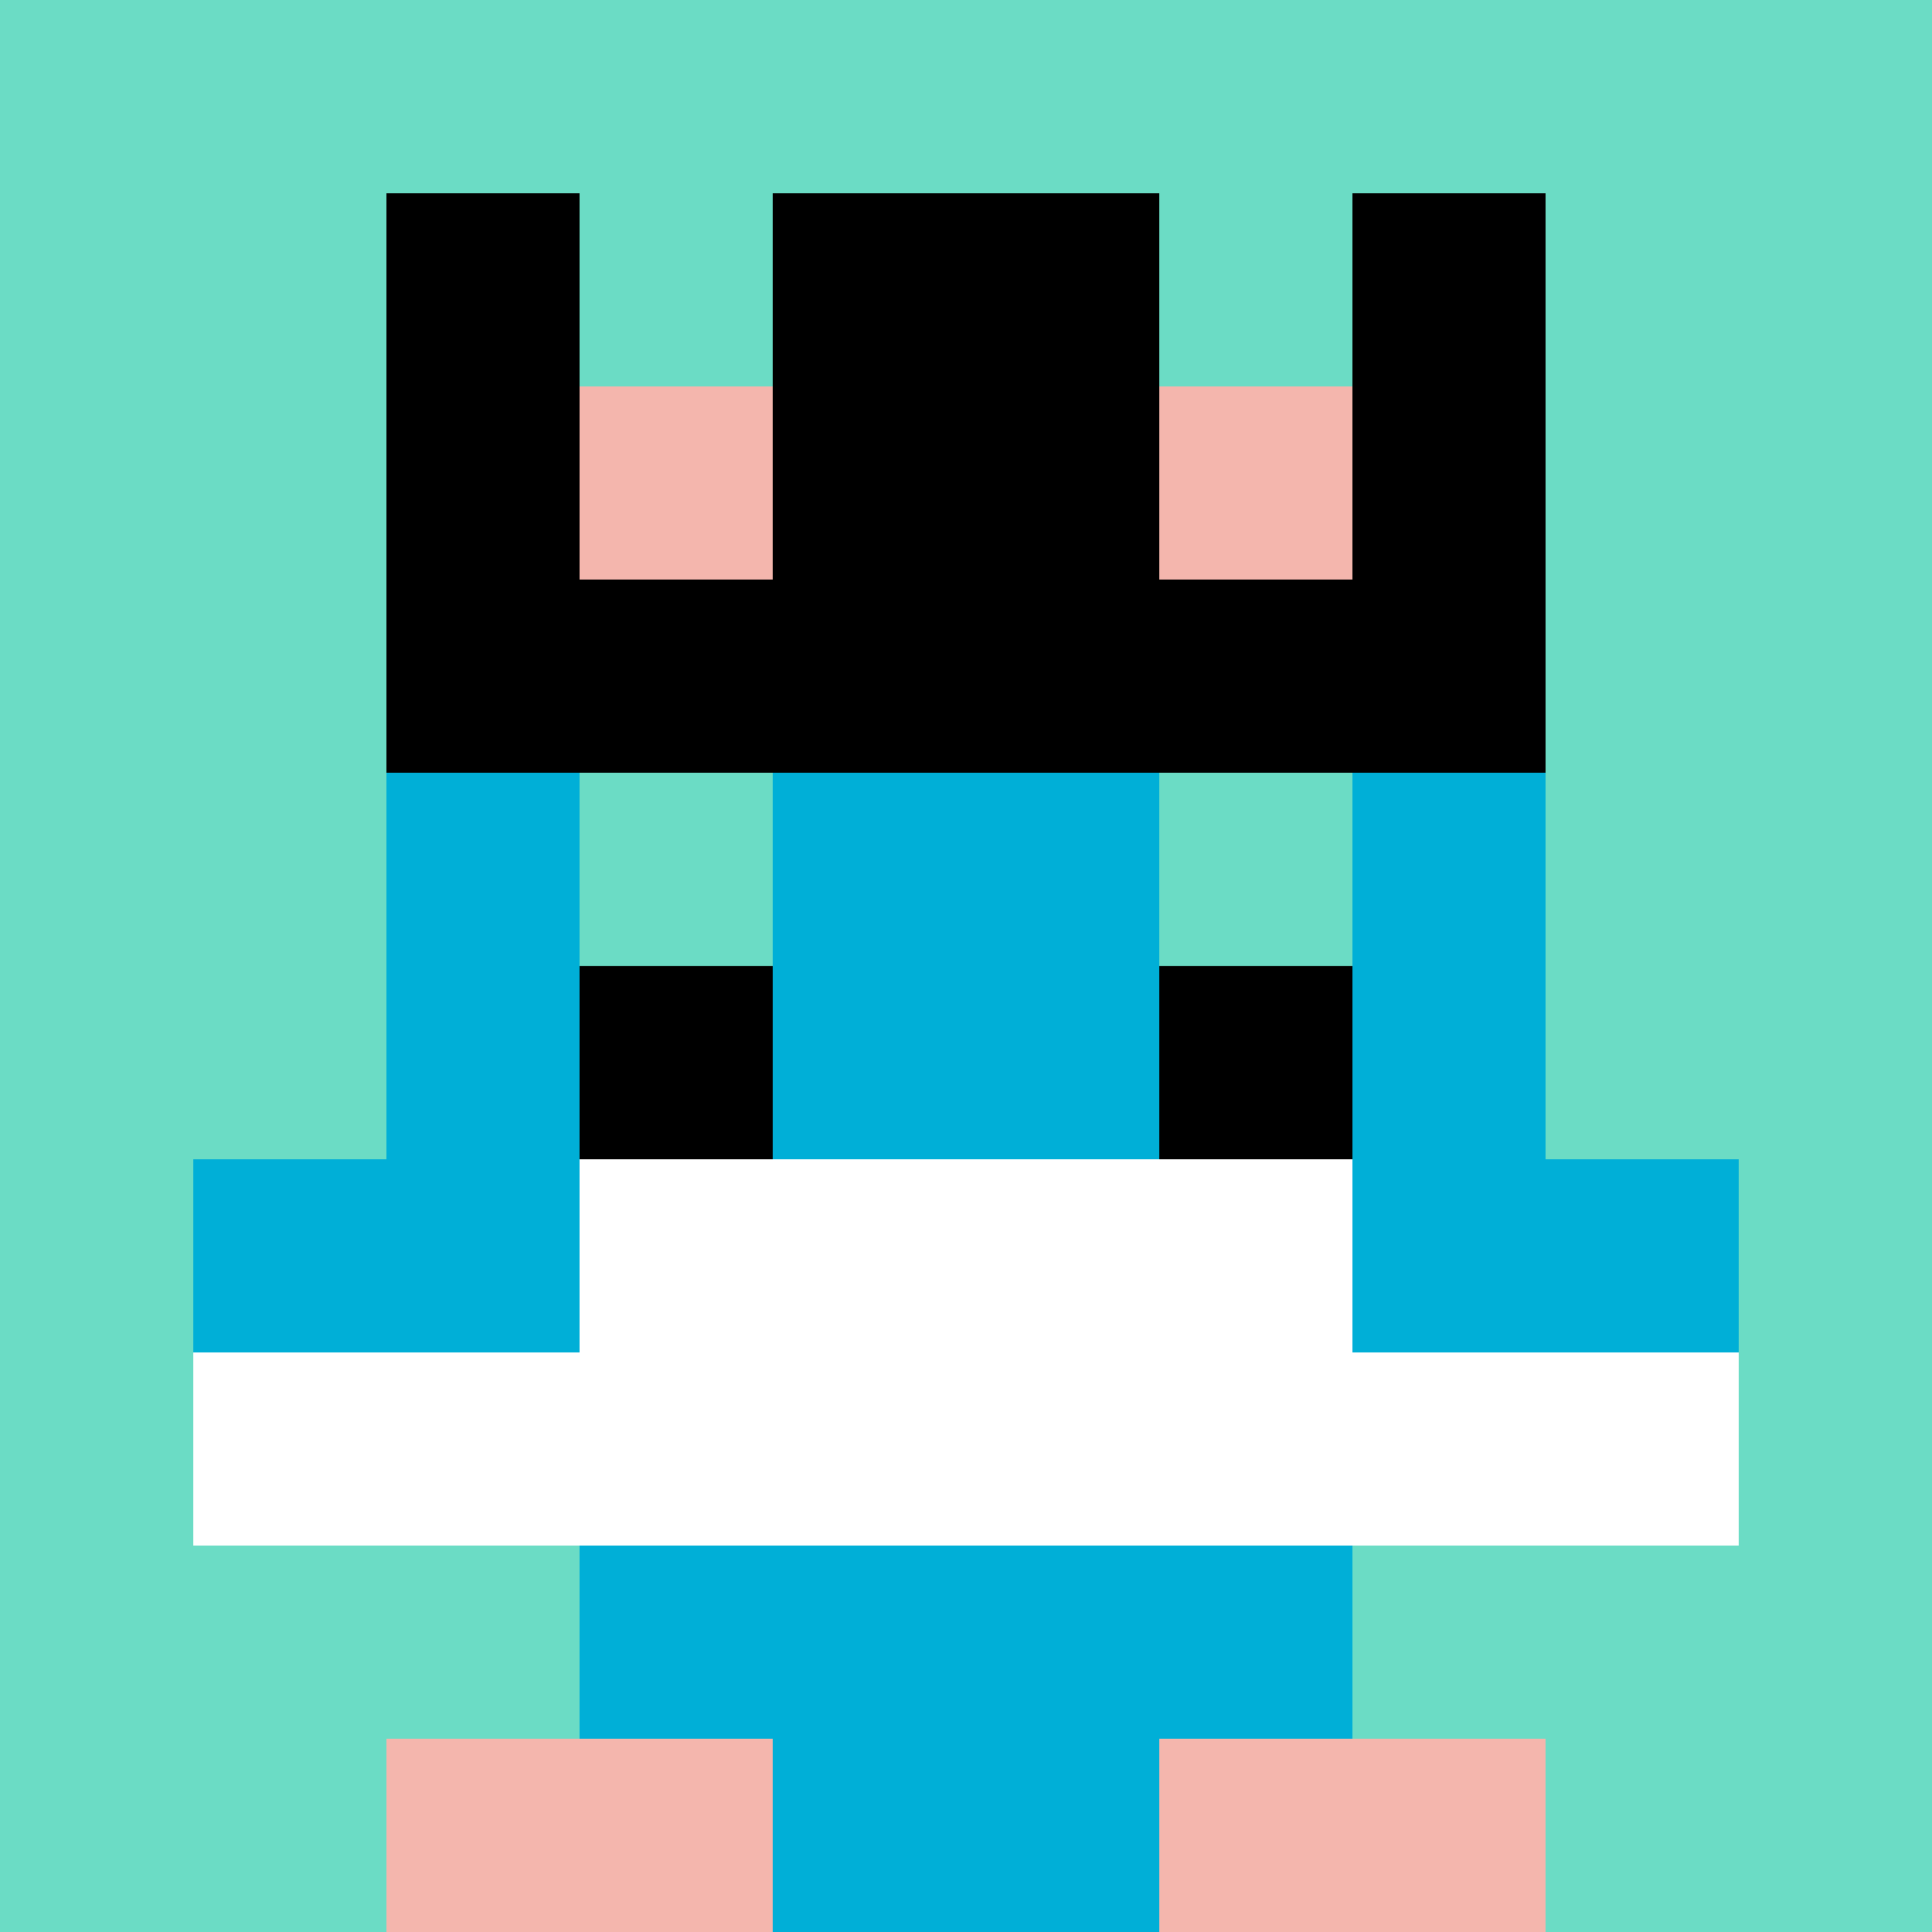
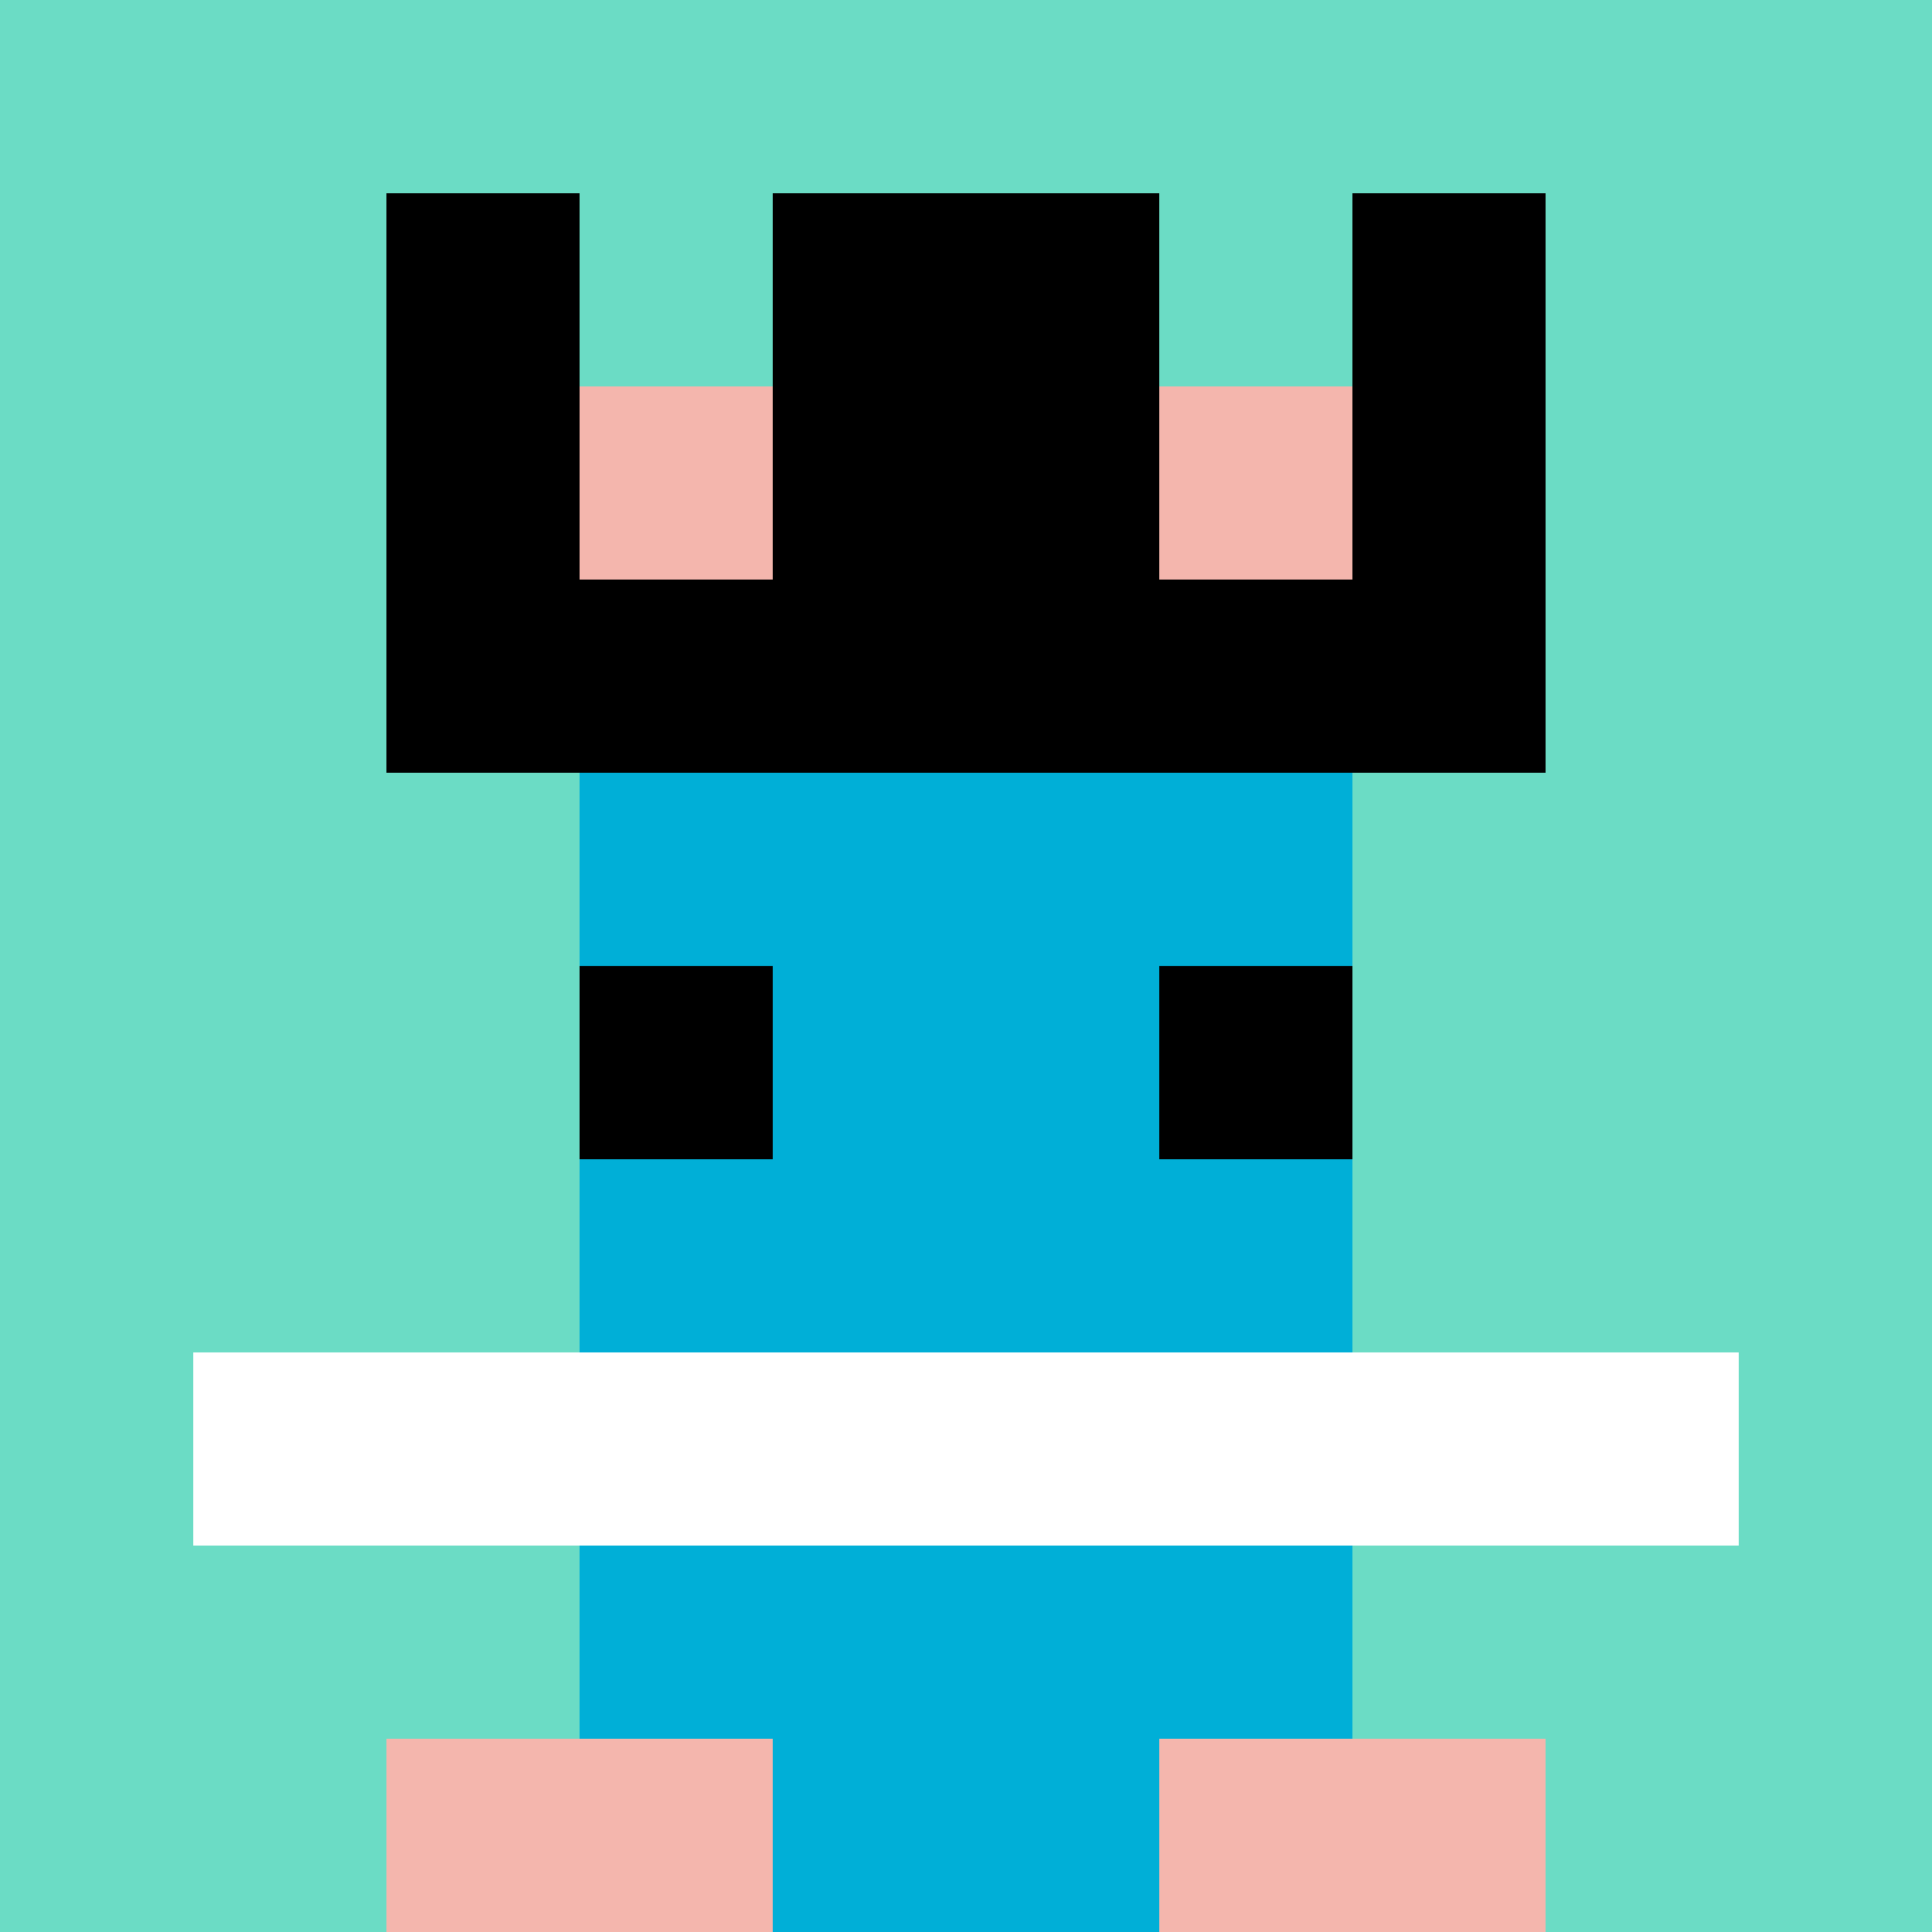
<svg xmlns="http://www.w3.org/2000/svg" version="1.1" width="913" height="913">
  <title>'goose-pfp-330986' by Dmitri Cherniak</title>
  <desc>seed=330986
backgroundColor=#ffffff
padding=20
innerPadding=0
timeout=500
dimension=1
border=false
Save=function(){return n.handleSave()}
frame=2736

Rendered at Thu Sep 12 2024 21:35:44 GMT+0800 (中国标准时间)
Generated in &lt;1ms
</desc>
  <defs />
  <rect width="100%" height="100%" fill="#ffffff" />
  <g>
    <g id="0-0">
      <rect x="0" y="0" height="913" width="913" fill="#6BDCC5" />
      <g>
        <rect id="0-0-3-2-4-7" x="273.9" y="182.6" width="365.2" height="639.1" fill="#00AFD7" />
-         <rect id="0-0-2-3-6-5" x="182.6" y="273.9" width="547.8" height="456.5" fill="#00AFD7" />
        <rect id="0-0-4-8-2-2" x="365.2" y="730.4" width="182.6" height="182.6" fill="#00AFD7" />
-         <rect id="0-0-1-6-8-1" x="91.3" y="547.8" width="730.4" height="91.3" fill="#00AFD7" />
        <rect id="0-0-1-7-8-1" x="91.3" y="639.1" width="730.4" height="91.3" fill="#ffffff" />
-         <rect id="0-0-3-6-4-2" x="273.9" y="547.8" width="365.2" height="182.6" fill="#ffffff" />
-         <rect id="0-0-3-4-1-1" x="273.9" y="365.2" width="91.3" height="91.3" fill="#6BDCC5" />
-         <rect id="0-0-6-4-1-1" x="547.8" y="365.2" width="91.3" height="91.3" fill="#6BDCC5" />
        <rect id="0-0-3-5-1-1" x="273.9" y="456.5" width="91.3" height="91.3" fill="#000000" />
        <rect id="0-0-6-5-1-1" x="547.8" y="456.5" width="91.3" height="91.3" fill="#000000" />
        <rect id="0-0-2-1-1-2" x="182.6" y="91.3" width="91.3" height="182.6" fill="#000000" />
        <rect id="0-0-4-1-2-2" x="365.2" y="91.3" width="182.6" height="182.6" fill="#000000" />
        <rect id="0-0-7-1-1-2" x="639.1" y="91.3" width="91.3" height="182.6" fill="#000000" />
        <rect id="0-0-2-2-6-2" x="182.6" y="182.6" width="547.8" height="182.6" fill="#000000" />
        <rect id="0-0-3-2-1-1" x="273.9" y="182.6" width="91.3" height="91.3" fill="#F4B6AD" />
        <rect id="0-0-6-2-1-1" x="547.8" y="182.6" width="91.3" height="91.3" fill="#F4B6AD" />
        <rect id="0-0-2-9-2-1" x="182.6" y="821.7" width="182.6" height="91.3" fill="#F4B6AD" />
        <rect id="0-0-6-9-2-1" x="547.8" y="821.7" width="182.6" height="91.3" fill="#F4B6AD" />
      </g>
      <rect x="0" y="0" stroke="white" stroke-width="0" height="913" width="913" fill="none" />
    </g>
  </g>
</svg>